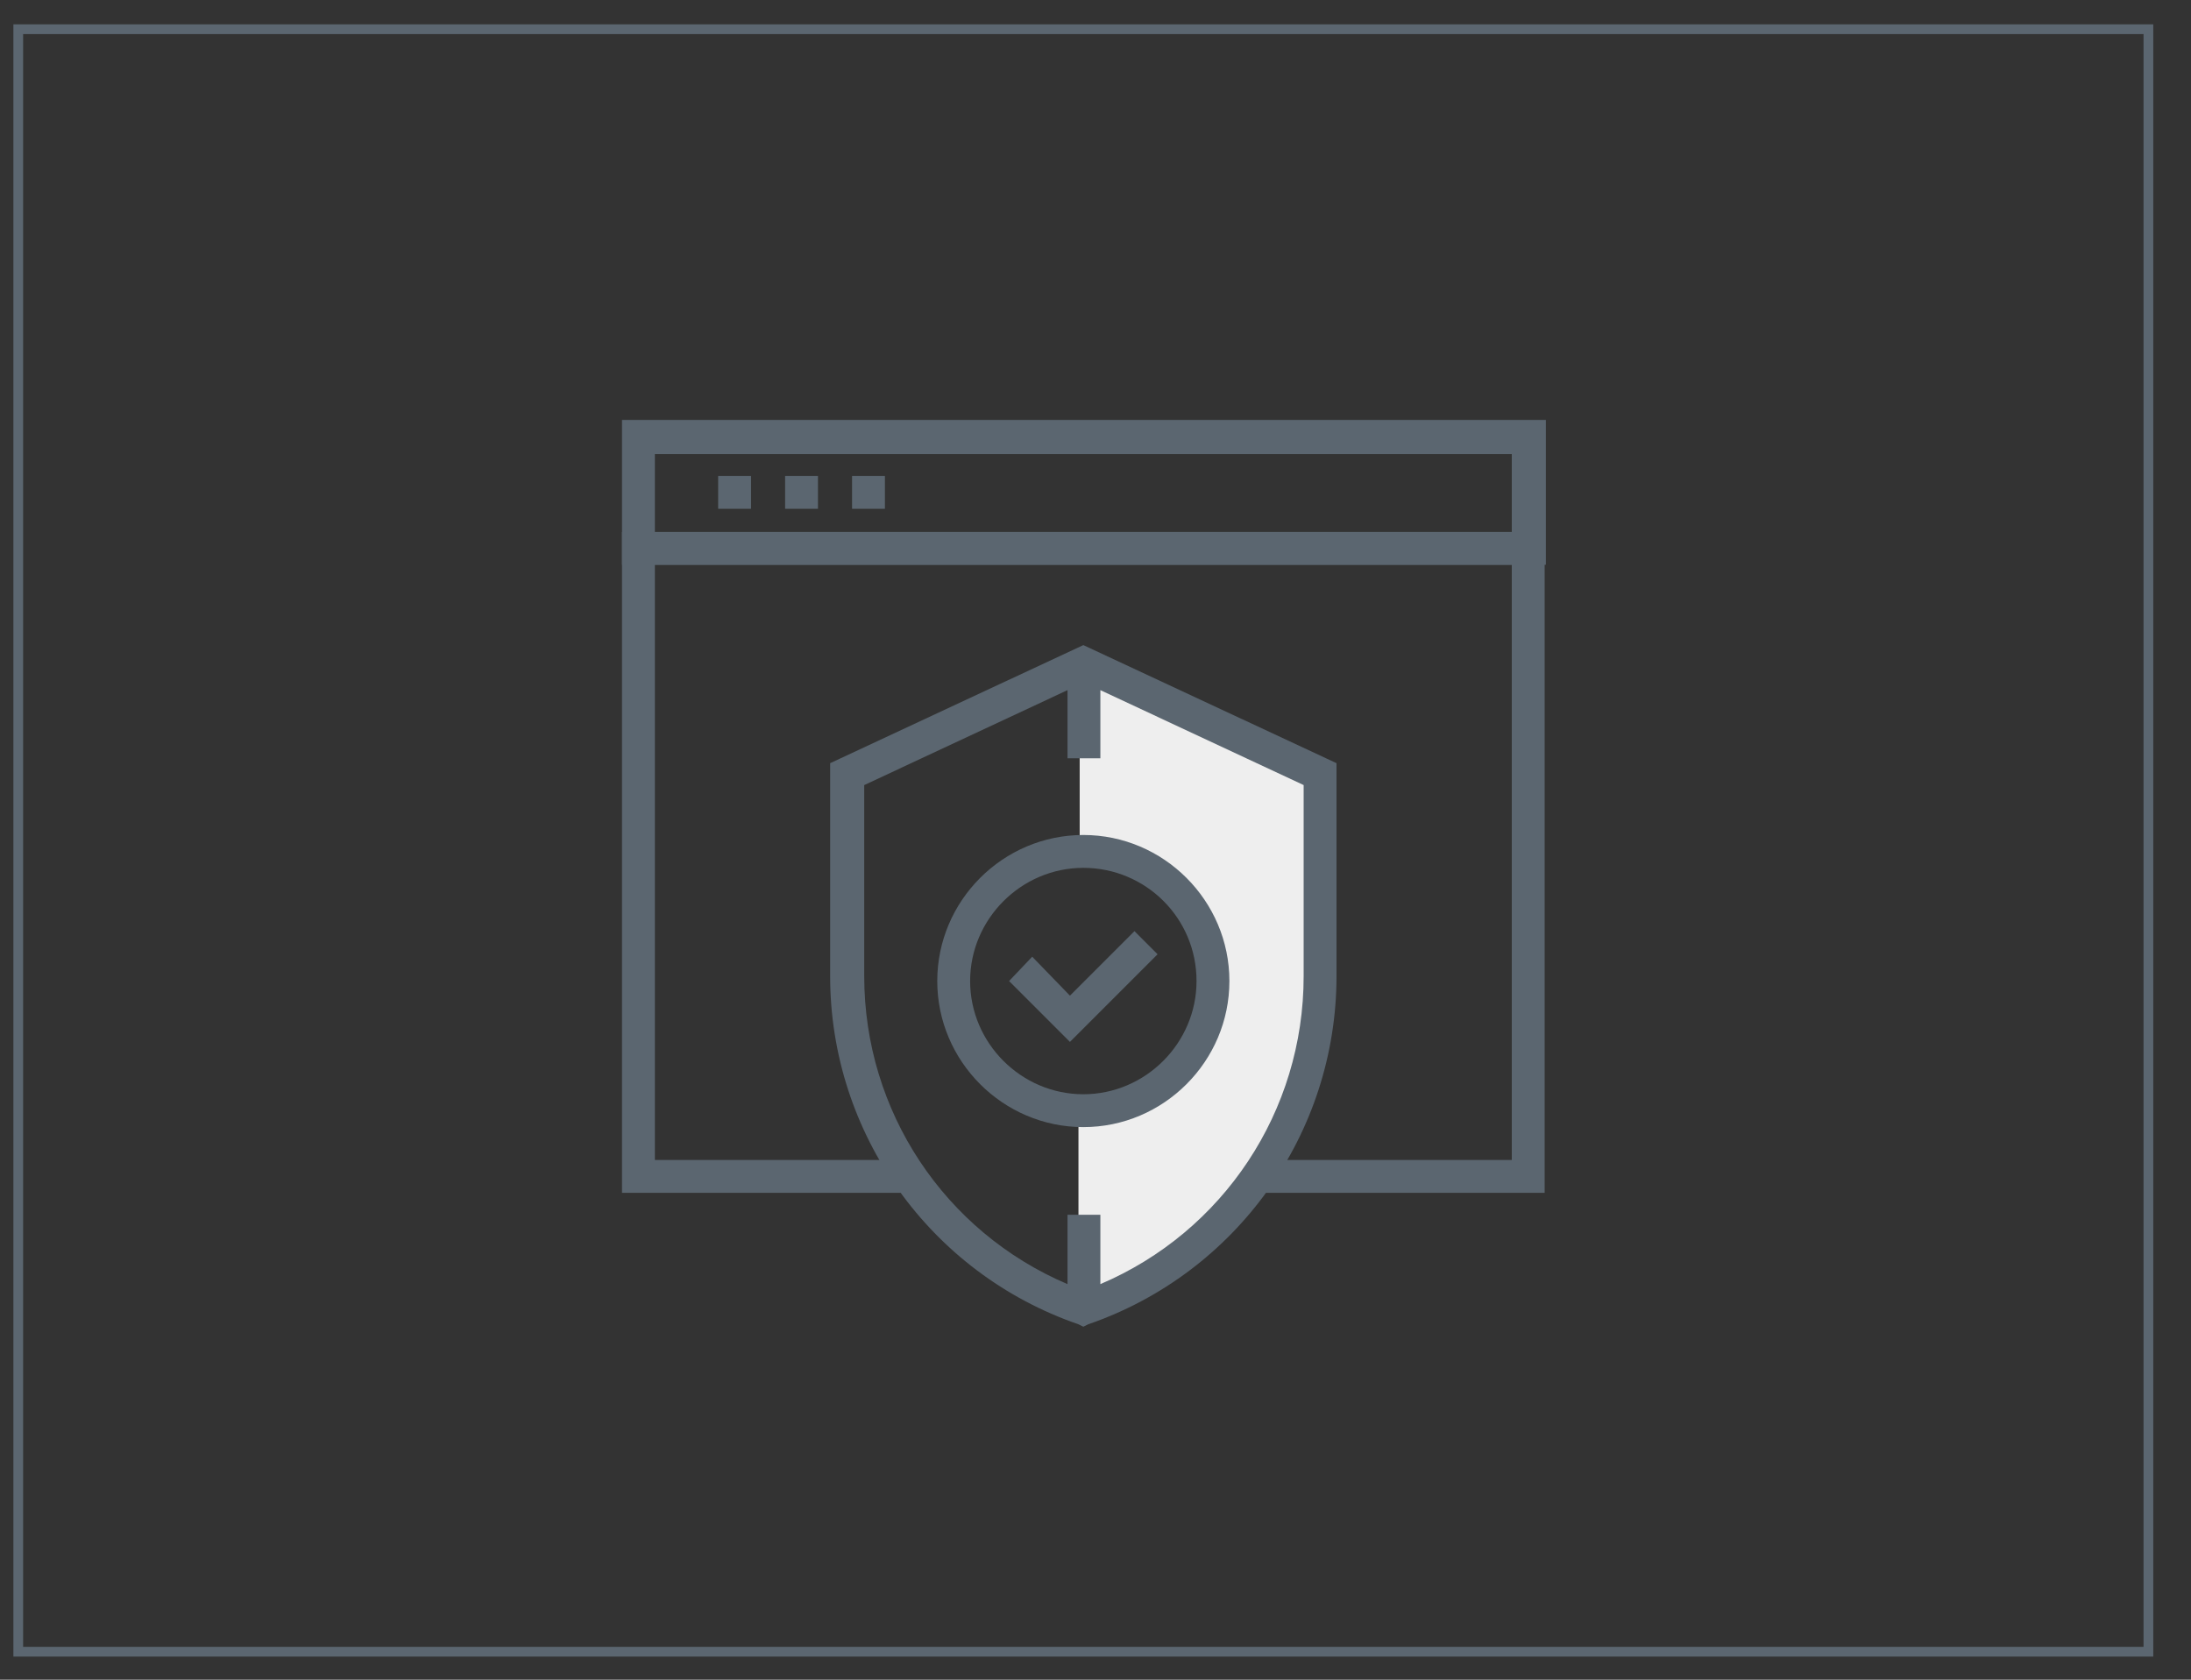
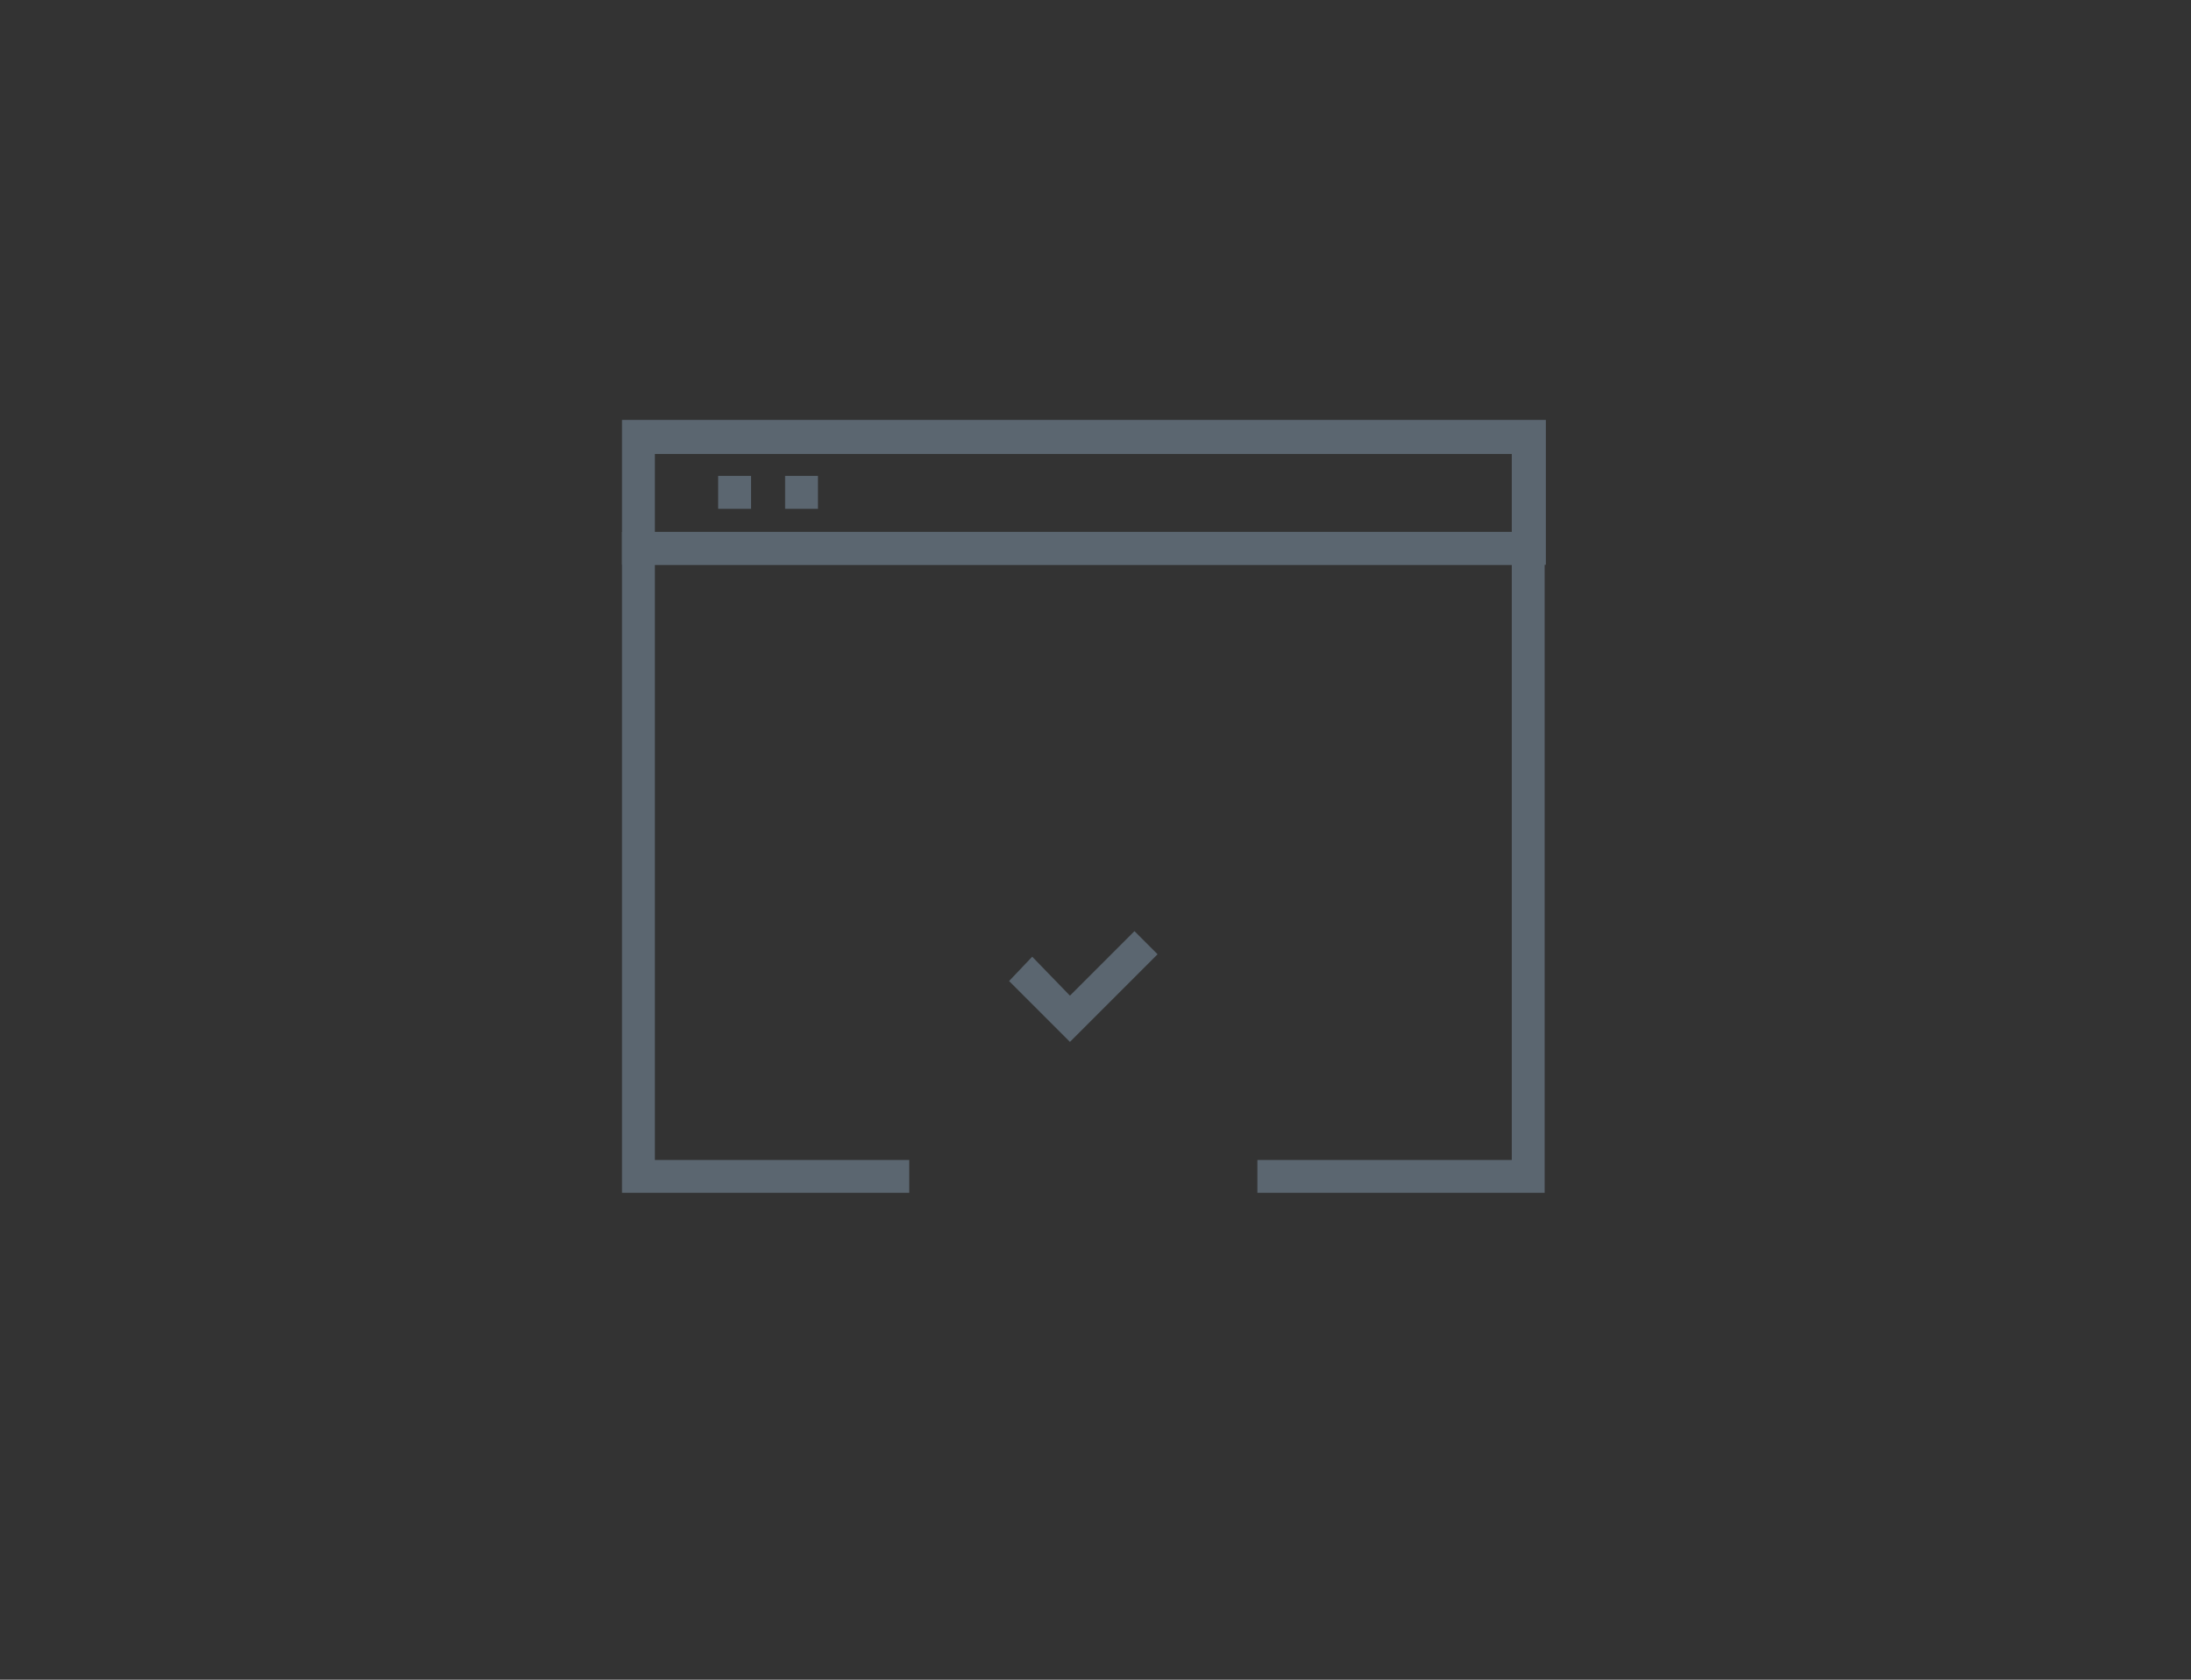
<svg xmlns="http://www.w3.org/2000/svg" version="1.1" id="Layer_1" x="0px" y="0px" width="180px" height="138px" viewBox="0 0 180 138" style="enable-background:new 0 0 180 138;" xml:space="preserve">
  <rect x="0" y="0" width="180" height="138" fill="#333333" stroke="none" />
  <style type="text/css">
	.st0{fill:none;stroke:#5B6670;stroke-width:0.8;stroke-miterlimit:10;}
	.st1{fill:#EEEEEE;}
	.st2{fill:#5B6670;}
</style>
-   <rect x="1.5" y="2.4" class="st0" width="175" height="133.3" />
  <g>
-     <path class="st1" d="M91.1,56.1c-0.4-0.2-0.8-0.5-1.1-0.9h-1.3v15.2c2.6-0.8,5.7-0.1,7.7,2.1c3,3.1,3.8,7.9,2.1,11.9   c-1.7,3.8-5.6,6.9-9.9,6.5v17.4c9.3-2.9,15.2-11.3,19.2-19.8c0.3-0.6,0.6-1,0.9-1.5V64.8C102.8,62.1,96.9,59.3,91.1,56.1z" />
-   </g>
+     </g>
  <path class="st2" d="M126.9,46.4H51.1V34.5h75.9V46.4z M53.8,43.7h70.4v-6.4H53.8V43.7z" />
  <rect x="59" y="39.1" class="st2" width="2.7" height="2.7" />
  <rect x="64.5" y="39.1" class="st2" width="2.7" height="2.7" />
-   <rect x="70" y="39.1" class="st2" width="2.7" height="2.7" />
  <polygon class="st2" points="126.9,98 103.3,98 103.3,95.3 124.2,95.3 124.2,46.4 53.8,46.4 53.8,95.3 74.7,95.3 74.7,98 51.1,98   51.1,43.7 126.9,43.7 " />
-   <path class="st2" d="M89,92.6c-6.6,0-12-5.4-12-12c0-6.6,5.4-12,12-12c6.6,0,12,5.4,12,12C101,87.2,95.6,92.6,89,92.6z M89,71.3  c-5.1,0-9.3,4.2-9.3,9.3c0,5.1,4.2,9.3,9.3,9.3c5.1,0,9.3-4.2,9.3-9.3C98.3,75.4,94.1,71.3,89,71.3z" />
  <polygon class="st2" points="87.9,85.6 82.9,80.6 84.8,78.6 87.9,81.8 93.2,76.5 95.1,78.4 " />
-   <path class="st2" d="M89,53l-20.8,9.7v17.5c0,12.9,8.2,24.4,20.4,28.6L89,109l0.4-0.2c12.2-4.2,20.4-15.7,20.4-28.6V62.7L89,53z   M107.1,80.2c0,11.1-6.6,21-16.7,25.3v-5.7h-2.7v5.7c-10.1-4.3-16.7-14.2-16.7-25.3V64.5l16.7-7.8v5.6h2.7v-5.6l16.7,7.8V80.2z" />
</svg>